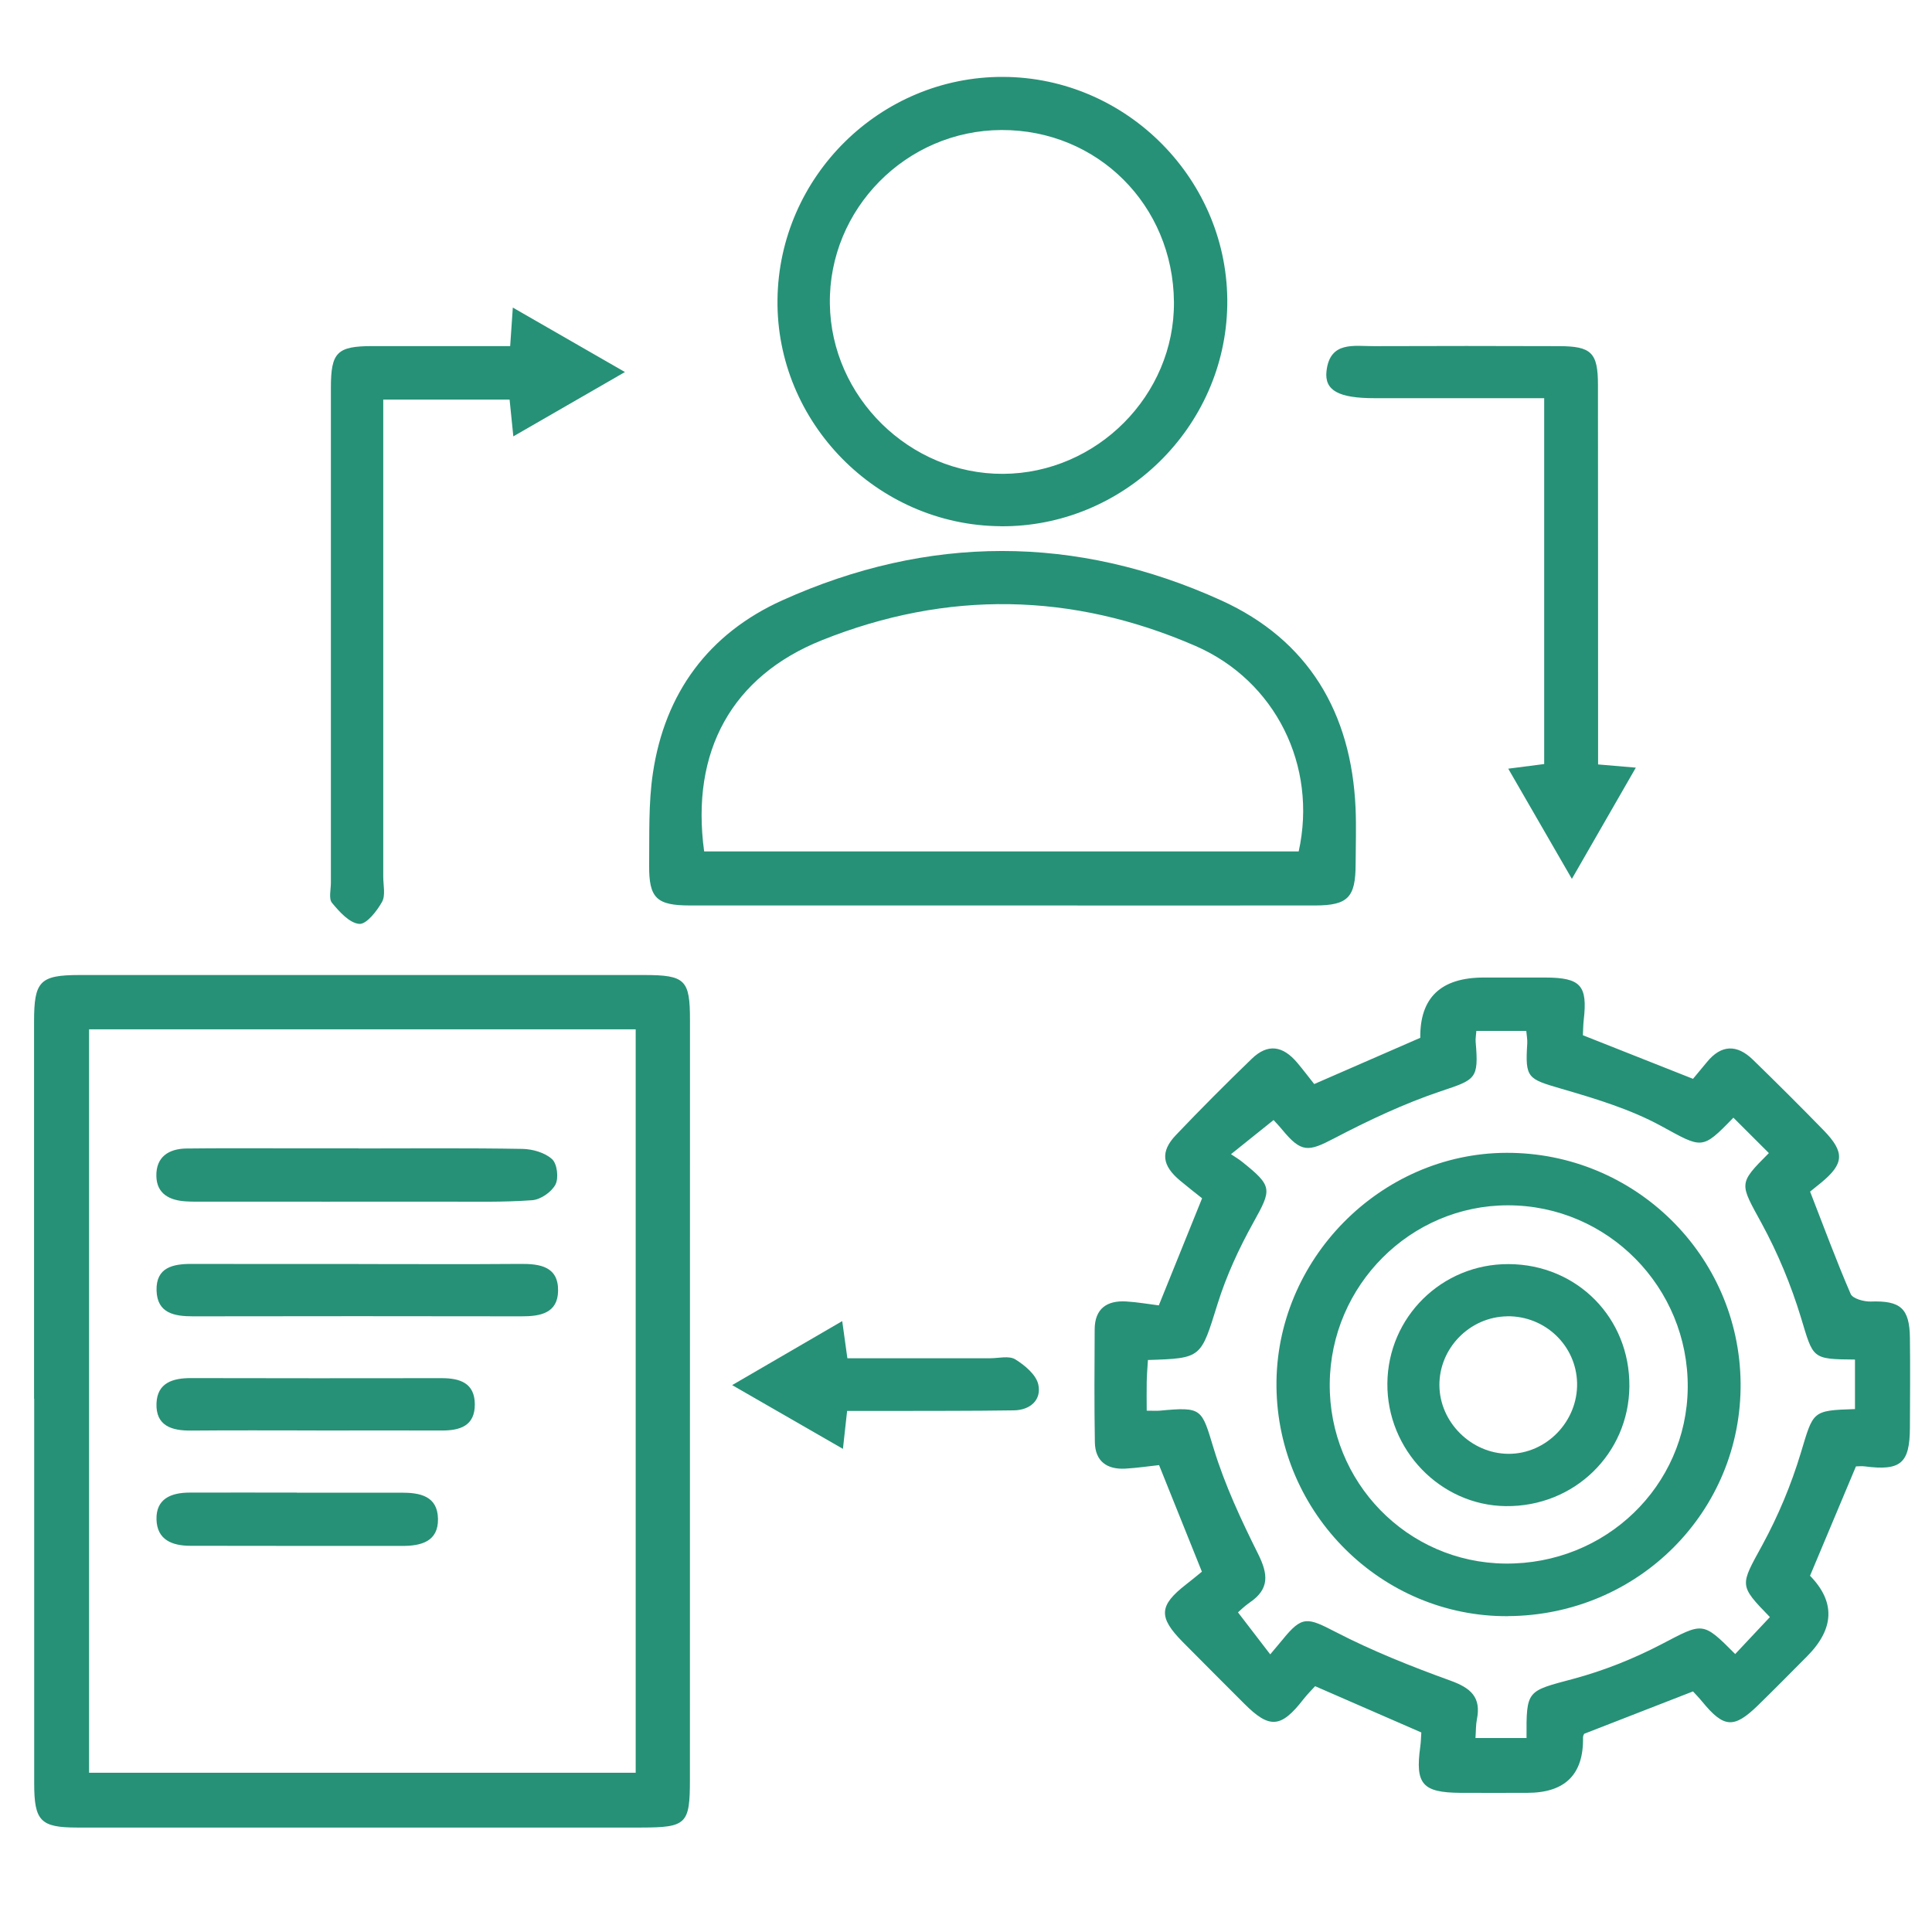
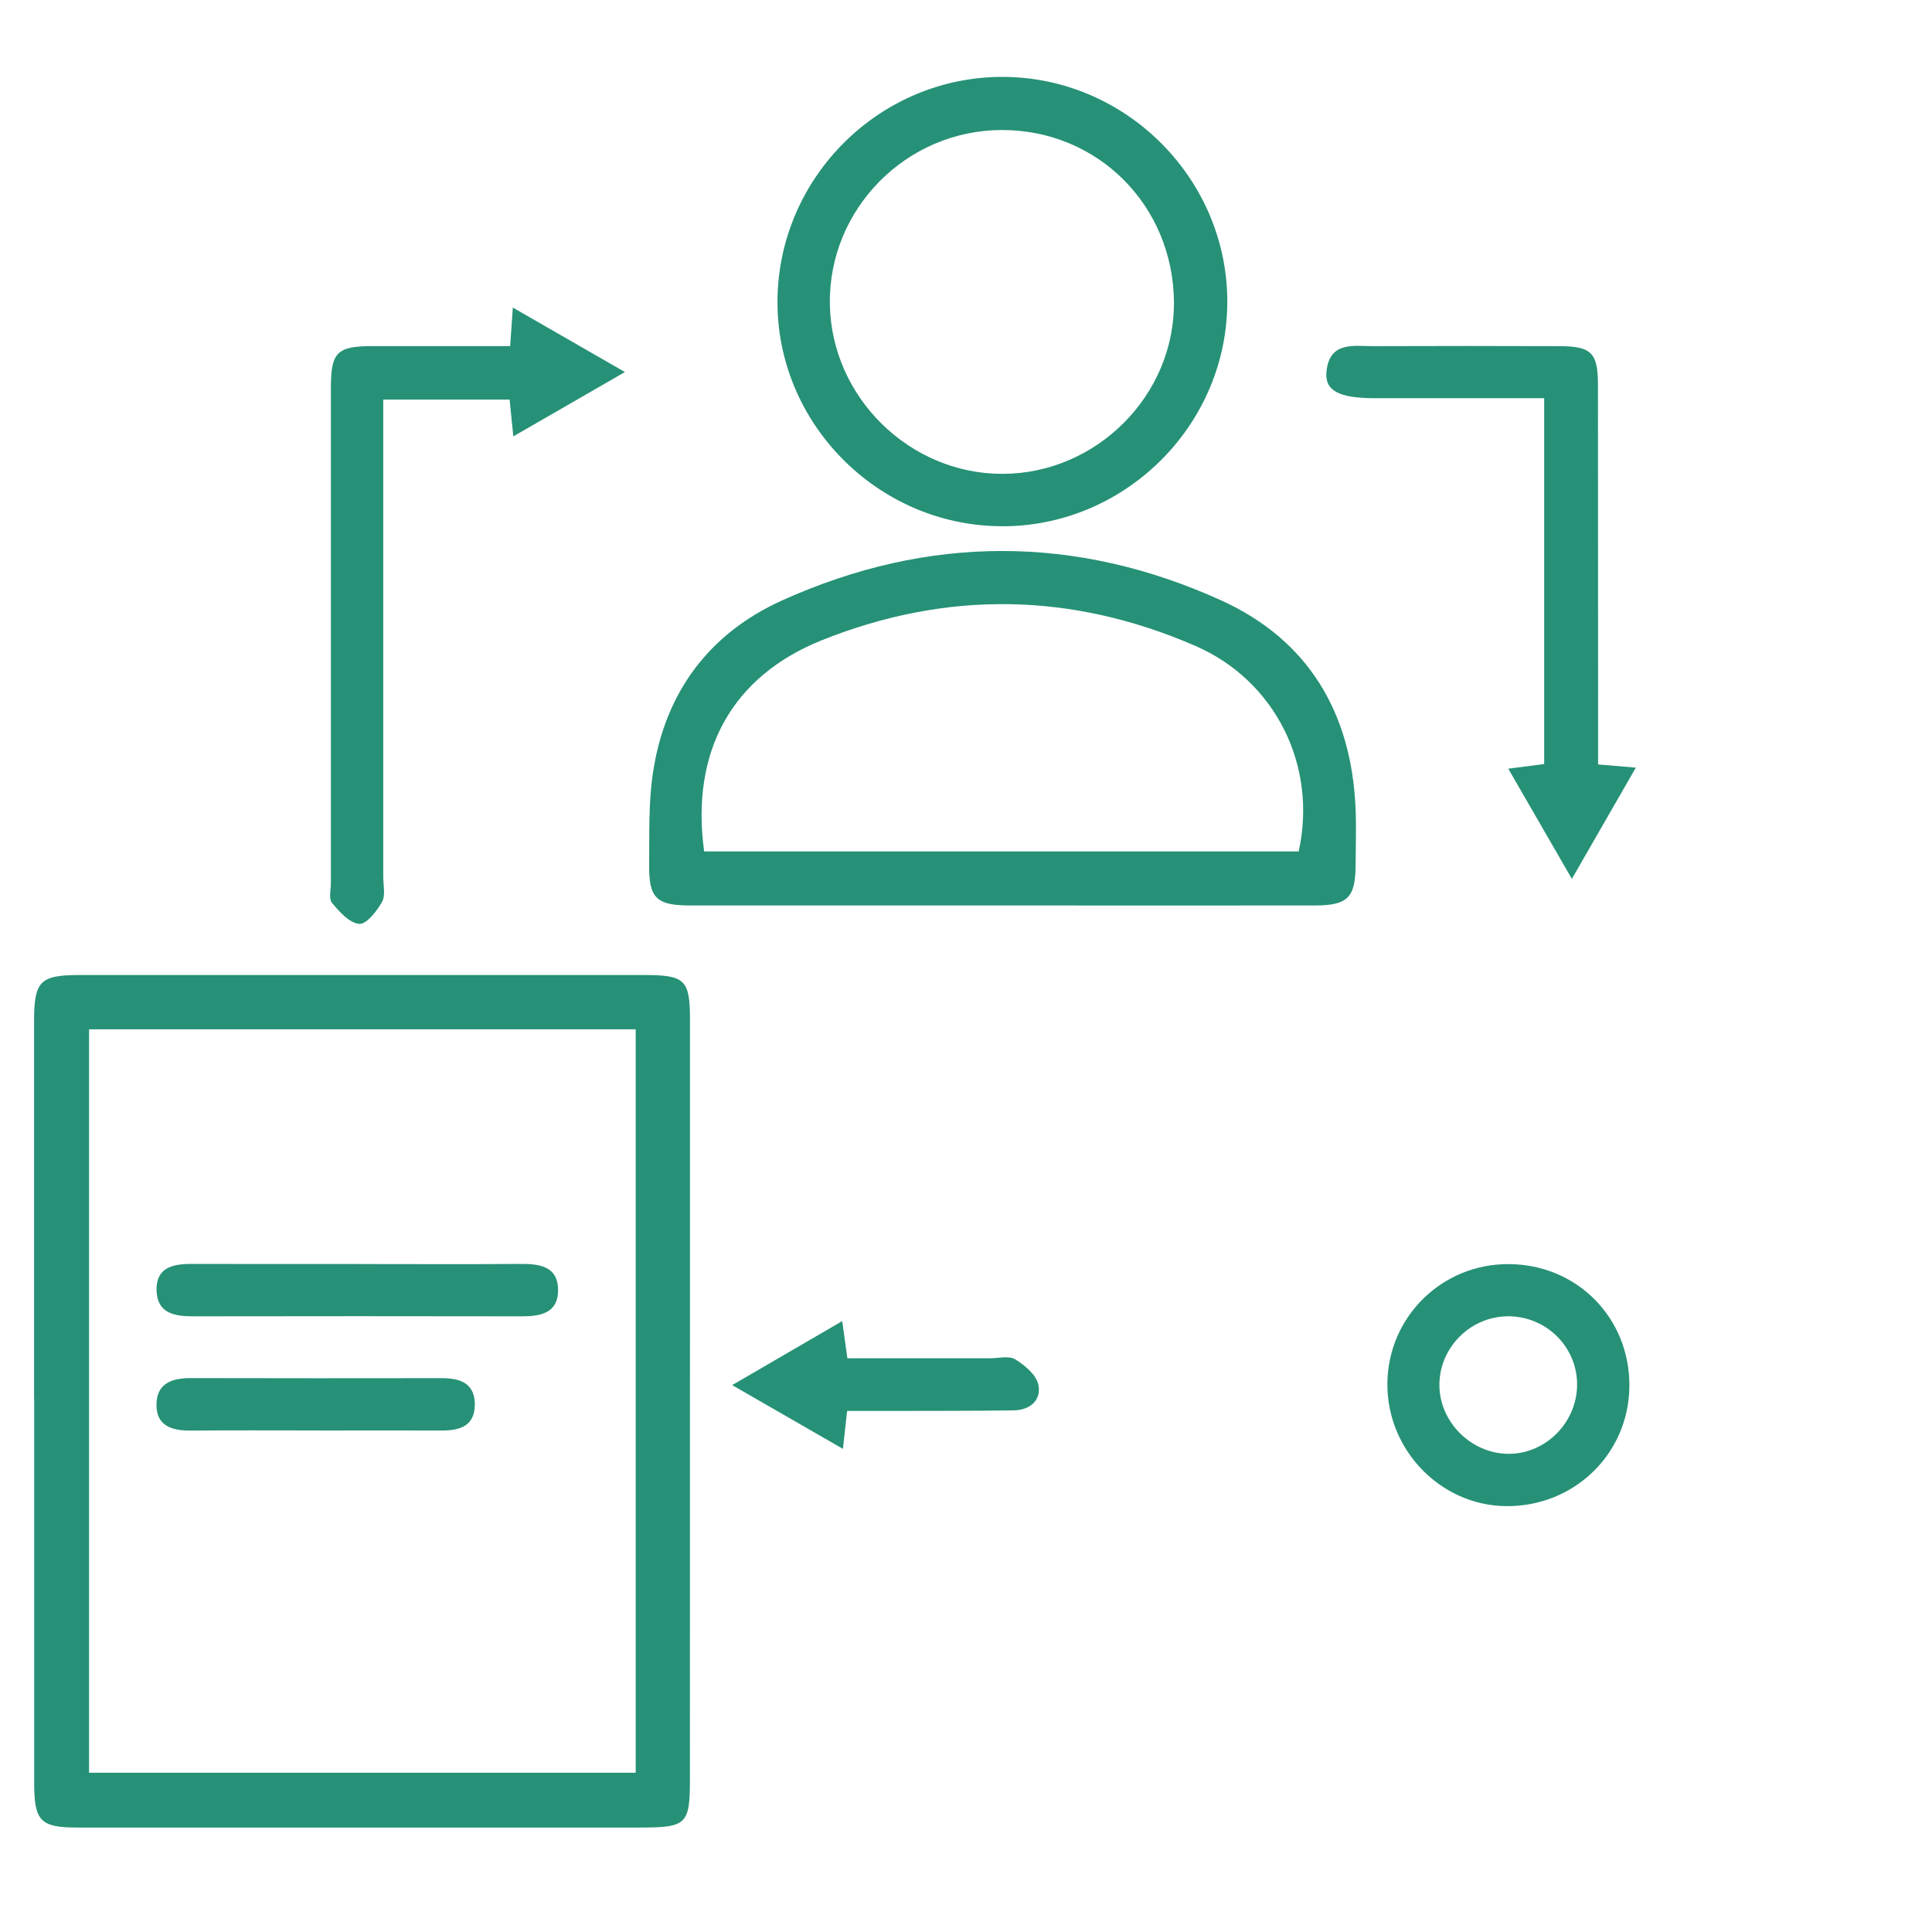
<svg xmlns="http://www.w3.org/2000/svg" id="Layer_1" data-name="Layer 1" viewBox="0 0 300 300">
  <defs>
    <style>      .cls-1 {        fill: #269176;        stroke-width: 0px;      }    </style>
  </defs>
  <g id="vSpu7X">
    <g>
-       <path class="cls-1" d="M220.69,269.01c-5.69-2.48-10.9-4.75-16.48-7.18-.44.49-1.17,1.21-1.8,2.01-3.49,4.5-5.27,4.65-9.2.71-3.19-3.2-6.39-6.38-9.56-9.59-3.82-3.87-3.69-5.66.55-8.95.83-.64,1.64-1.32,2.43-1.96-2.21-5.49-4.36-10.85-6.65-16.55-1.62.17-3.43.45-5.25.55-2.84.15-4.67-1.14-4.72-4.1-.1-5.84-.06-11.68-.03-17.53.02-3.21,1.89-4.51,4.9-4.33,1.7.1,3.39.4,5.06.61,2.23-5.52,4.39-10.88,6.72-16.63-.98-.78-2.21-1.74-3.41-2.74-2.81-2.34-3.11-4.49-.67-7.06,3.84-4.04,7.78-7.99,11.79-11.86,2.47-2.39,4.81-2.08,7.1.65.93,1.11,1.8,2.26,2.6,3.27,5.62-2.45,11.03-4.81,16.47-7.18q-.11-9.36,9.86-9.36c3.19,0,6.37-.01,9.56,0,5.5.02,6.58,1.22,5.96,6.6-.09.78-.09,1.58-.13,2.36,5.7,2.26,11.31,4.48,17.1,6.77.64-.78,1.4-1.68,2.15-2.59,2.24-2.75,4.68-2.78,7.14-.39,3.71,3.61,7.38,7.26,10.99,10.97,3.32,3.41,3.19,5.19-.39,8.14-.61.5-1.23.99-1.71,1.38,2.11,5.41,4.06,10.72,6.3,15.89.31.73,2.05,1.21,3.11,1.18,4.6-.16,6.03,1.02,6.09,5.63.06,4.65.02,9.29,0,13.94-.02,5.55-1.42,6.75-6.99,6.03-.51-.07-1.04,0-1.39,0-2.42,5.75-4.76,11.33-7.13,16.98q5.93,6.08-.46,12.51c-2.53,2.54-5.04,5.1-7.61,7.6-3.76,3.66-5.31,3.54-8.68-.57-.49-.6-1.04-1.16-1.42-1.58-5.72,2.23-11.25,4.38-16.9,6.58-.01.04-.18.29-.18.54q.17,8.64-8.67,8.63c-3.45,0-6.9.02-10.36,0-5.92-.04-7.05-1.36-6.24-7.18.11-.77.11-1.55.16-2.19ZM192.22,250.35c1.8,2.35,3.38,4.4,5.02,6.54.86-1.03,1.38-1.63,1.88-2.24,3.08-3.81,3.86-3.52,8.31-1.22,5.71,2.95,11.75,5.35,17.8,7.54,3.15,1.14,4.8,2.57,4.1,6.02-.17.87-.14,1.78-.22,2.89h7.93c-.04-7.52.04-7.25,7.31-9.2,4.69-1.26,9.32-3.11,13.62-5.35,6.49-3.38,6.36-3.63,11.47,1.51,1.8-1.91,3.59-3.83,5.39-5.74-4.88-5.02-4.62-4.87-1.17-11.2,2.45-4.5,4.47-9.33,5.95-14.23,1.99-6.56,1.69-6.65,8.43-6.87v-7.69c-6.77-.05-6.45-.14-8.39-6.53-1.53-5.02-3.58-9.98-6.09-14.59-3.42-6.28-3.7-6.12,1.11-10.94-1.83-1.83-3.67-3.66-5.51-5.5-4.93,5.1-4.81,4.78-11.26,1.27-4.81-2.62-10.24-4.24-15.55-5.79-5.14-1.5-5.54-1.64-5.2-6.99.04-.61-.09-1.24-.15-1.96h-7.75c-.05.7-.16,1.22-.11,1.72.5,5.77,0,5.83-5.4,7.64-5.72,1.92-11.25,4.54-16.61,7.34-3.99,2.09-5.06,2.23-8.01-1.34-.57-.69-1.19-1.33-1.36-1.52-2.19,1.76-4.22,3.38-6.61,5.3.81.55,1.27.82,1.68,1.15,4.81,3.84,4.67,4.27,1.81,9.43-2.24,4.02-4.21,8.29-5.58,12.68-2.62,8.38-2.4,8.44-10.81,8.7-.07,1.14-.17,2.3-.19,3.46-.03,1.42,0,2.84,0,4.41.98,0,1.49.04,2,0,6.67-.63,6.51-.32,8.4,5.88,1.72,5.64,4.26,11.08,6.9,16.37,1.56,3.13,1.79,5.43-1.28,7.52-.86.59-1.61,1.35-1.84,1.54Z" />
      <path class="cls-1" d="M5.29,217.19c0-19.52,0-39.04,0-58.56,0-6.28.9-7.22,7.05-7.23,29.21-.01,58.43-.01,87.64,0,6.45,0,7.16.74,7.16,7.02,0,39.31,0,78.61-.01,117.92,0,6.89-.52,7.43-7.54,7.44-29.21.01-58.43.01-87.64,0-5.65,0-6.64-1.03-6.64-6.83-.01-19.92,0-39.84,0-59.76ZM13.83,159.83v115.44h84.88v-115.44H13.83Z" />
      <path class="cls-1" d="M155.69,140.6c-16.18,0-32.36,0-48.55,0-5.18,0-6.39-1.13-6.34-6.27.05-4.76-.12-9.59.58-14.27,1.85-12.45,8.65-21.67,20.07-26.83,22.64-10.21,45.6-10.25,68.18,0,13.52,6.14,20.21,17.43,20.86,32.24.13,2.91.02,5.84.01,8.75-.01,5.13-1.2,6.37-6.28,6.38-16.18.02-32.36,0-48.55,0ZM109.35,132.21h92.31c2.94-13.31-3.62-26.51-16.03-31.91-19.16-8.33-38.58-8.66-58-.89-13.94,5.58-20.42,17.22-18.29,32.8Z" />
      <path class="cls-1" d="M155.38,81.71c-19.19-.14-34.91-16.13-34.65-35.24.25-19.07,15.95-34.57,34.98-34.53,19.34.04,35.17,16.14,34.86,35.45-.31,19.01-16.15,34.47-35.18,34.33ZM155.49,20.19c-14.78.06-26.83,12.26-26.63,26.98.19,14.5,12.41,26.49,26.91,26.41,14.57-.08,26.64-12.23,26.52-26.69-.13-15.05-11.89-26.76-26.8-26.7Z" />
      <path class="cls-1" d="M79.22,53.74c.15-2.14.25-3.68.41-5.98,5.87,3.38,11.3,6.49,17.41,10.01-6.03,3.47-11.44,6.59-17.33,9.99-.23-2.24-.39-3.87-.58-5.71h-19.62c0,1.71,0,3.26,0,4.8,0,23.09,0,46.18,0,69.28,0,1.33.38,2.9-.19,3.92-.81,1.44-2.43,3.51-3.54,3.41-1.52-.13-3.08-1.88-4.23-3.27-.53-.64-.17-2.05-.17-3.11,0-25.61,0-51.23,0-76.84,0-5.55.95-6.49,6.46-6.5,7.01-.01,14.03,0,21.37,0Z" />
      <path class="cls-1" d="M248.14,118.7c2.06.18,3.61.31,5.87.5-3.33,5.78-6.43,11.19-9.93,17.27-3.47-6.01-6.55-11.34-9.88-17.11,2.1-.27,3.71-.48,5.58-.72v-56.81c-8.88,0-17.61,0-26.33,0-5.57,0-7.82-1.18-7.47-4.22.54-4.69,4.29-3.84,7.38-3.86,9.56-.04,19.12-.03,28.68,0,5.07,0,6.09,1,6.09,6.03.02,18.06.01,36.11.02,54.17,0,1.45,0,2.89,0,4.75Z" />
      <path class="cls-1" d="M131.54,219.09c-.23,2.09-.41,3.73-.65,5.89-5.72-3.29-11.08-6.38-17.2-9.9,5.89-3.43,11.27-6.55,17.09-9.94.29,2.07.51,3.66.8,5.77,7.41,0,14.79,0,22.16,0,1.32,0,2.94-.43,3.91.17,1.48.91,3.25,2.39,3.58,3.92.52,2.4-1.28,3.96-3.79,4-6.49.1-12.99.07-19.48.09-2.09,0-4.17,0-6.41,0Z" />
-       <path class="cls-1" d="M234.14,250.96c-19.57.11-35.72-15.91-35.93-35.63-.21-19.68,16.11-36.27,35.73-36.32,19.89-.05,36.14,15.92,36.34,35.72.2,19.96-15.91,36.11-36.13,36.22ZM206.48,214.83c-.14,15.31,12.03,27.81,27.24,27.96,15.58.16,28.22-12.03,28.35-27.33.13-15.56-12.43-28.3-27.92-28.3-15.12,0-27.53,12.41-27.67,27.68Z" />
-       <path class="cls-1" d="M55.63,178.33c8.5,0,16.99-.08,25.49.07,1.59.03,3.5.58,4.61,1.6.79.72,1.05,2.94.52,3.94-.61,1.16-2.31,2.34-3.62,2.43-4.49.33-9.02.22-13.53.22-12.35.02-24.69,0-37.04,0-1.06,0-2.13.03-3.19-.04-2.52-.15-4.54-1.15-4.59-3.94-.06-2.96,1.91-4.23,4.66-4.27,5.04-.06,10.09-.03,15.13-.03,3.85,0,7.7,0,11.55,0Z" />
      <path class="cls-1" d="M55.68,196.28c8.36,0,16.73.05,25.09-.02,3.07-.03,5.93.39,5.89,4.16-.04,3.51-2.79,3.99-5.69,3.98-16.99-.03-33.98-.03-50.98,0-2.91,0-5.58-.47-5.68-4.01-.1-3.6,2.55-4.14,5.48-4.13,8.63.03,17.26.01,25.89.01Z" />
      <path class="cls-1" d="M49.14,222.12c-6.49,0-12.97-.04-19.46.02-3.01.03-5.51-.73-5.38-4.23.12-3.2,2.55-3.93,5.37-3.92,12.97.03,25.94.03,38.91.01,2.82,0,5.14.74,5.15,4.07.01,3.35-2.31,4.07-5.14,4.06-6.49-.03-12.97,0-19.46,0Z" />
-       <path class="cls-1" d="M46.08,231.78c5.42,0,10.85,0,16.27,0,2.84,0,5.59.5,5.66,4.05.07,3.55-2.64,4.22-5.5,4.22-10.98.02-21.96-.02-32.94-.02-2.84,0-5.18-.92-5.27-4.08-.09-3.24,2.29-4.17,5.11-4.18,5.56-.02,11.11,0,16.67,0Z" />
      <path class="cls-1" d="M234.26,196.29c10.63.04,18.84,8.36,18.75,18.98-.09,10.49-8.6,18.73-19.2,18.6-10.15-.12-18.46-8.74-18.38-19.05.09-10.32,8.47-18.58,18.83-18.53ZM234.03,204.4c-5.8.08-10.57,4.94-10.52,10.73.05,5.73,4.96,10.59,10.72,10.62,5.89.03,10.8-5.05,10.66-11.01-.14-5.82-4.97-10.42-10.85-10.35Z" />
    </g>
  </g>
</svg>